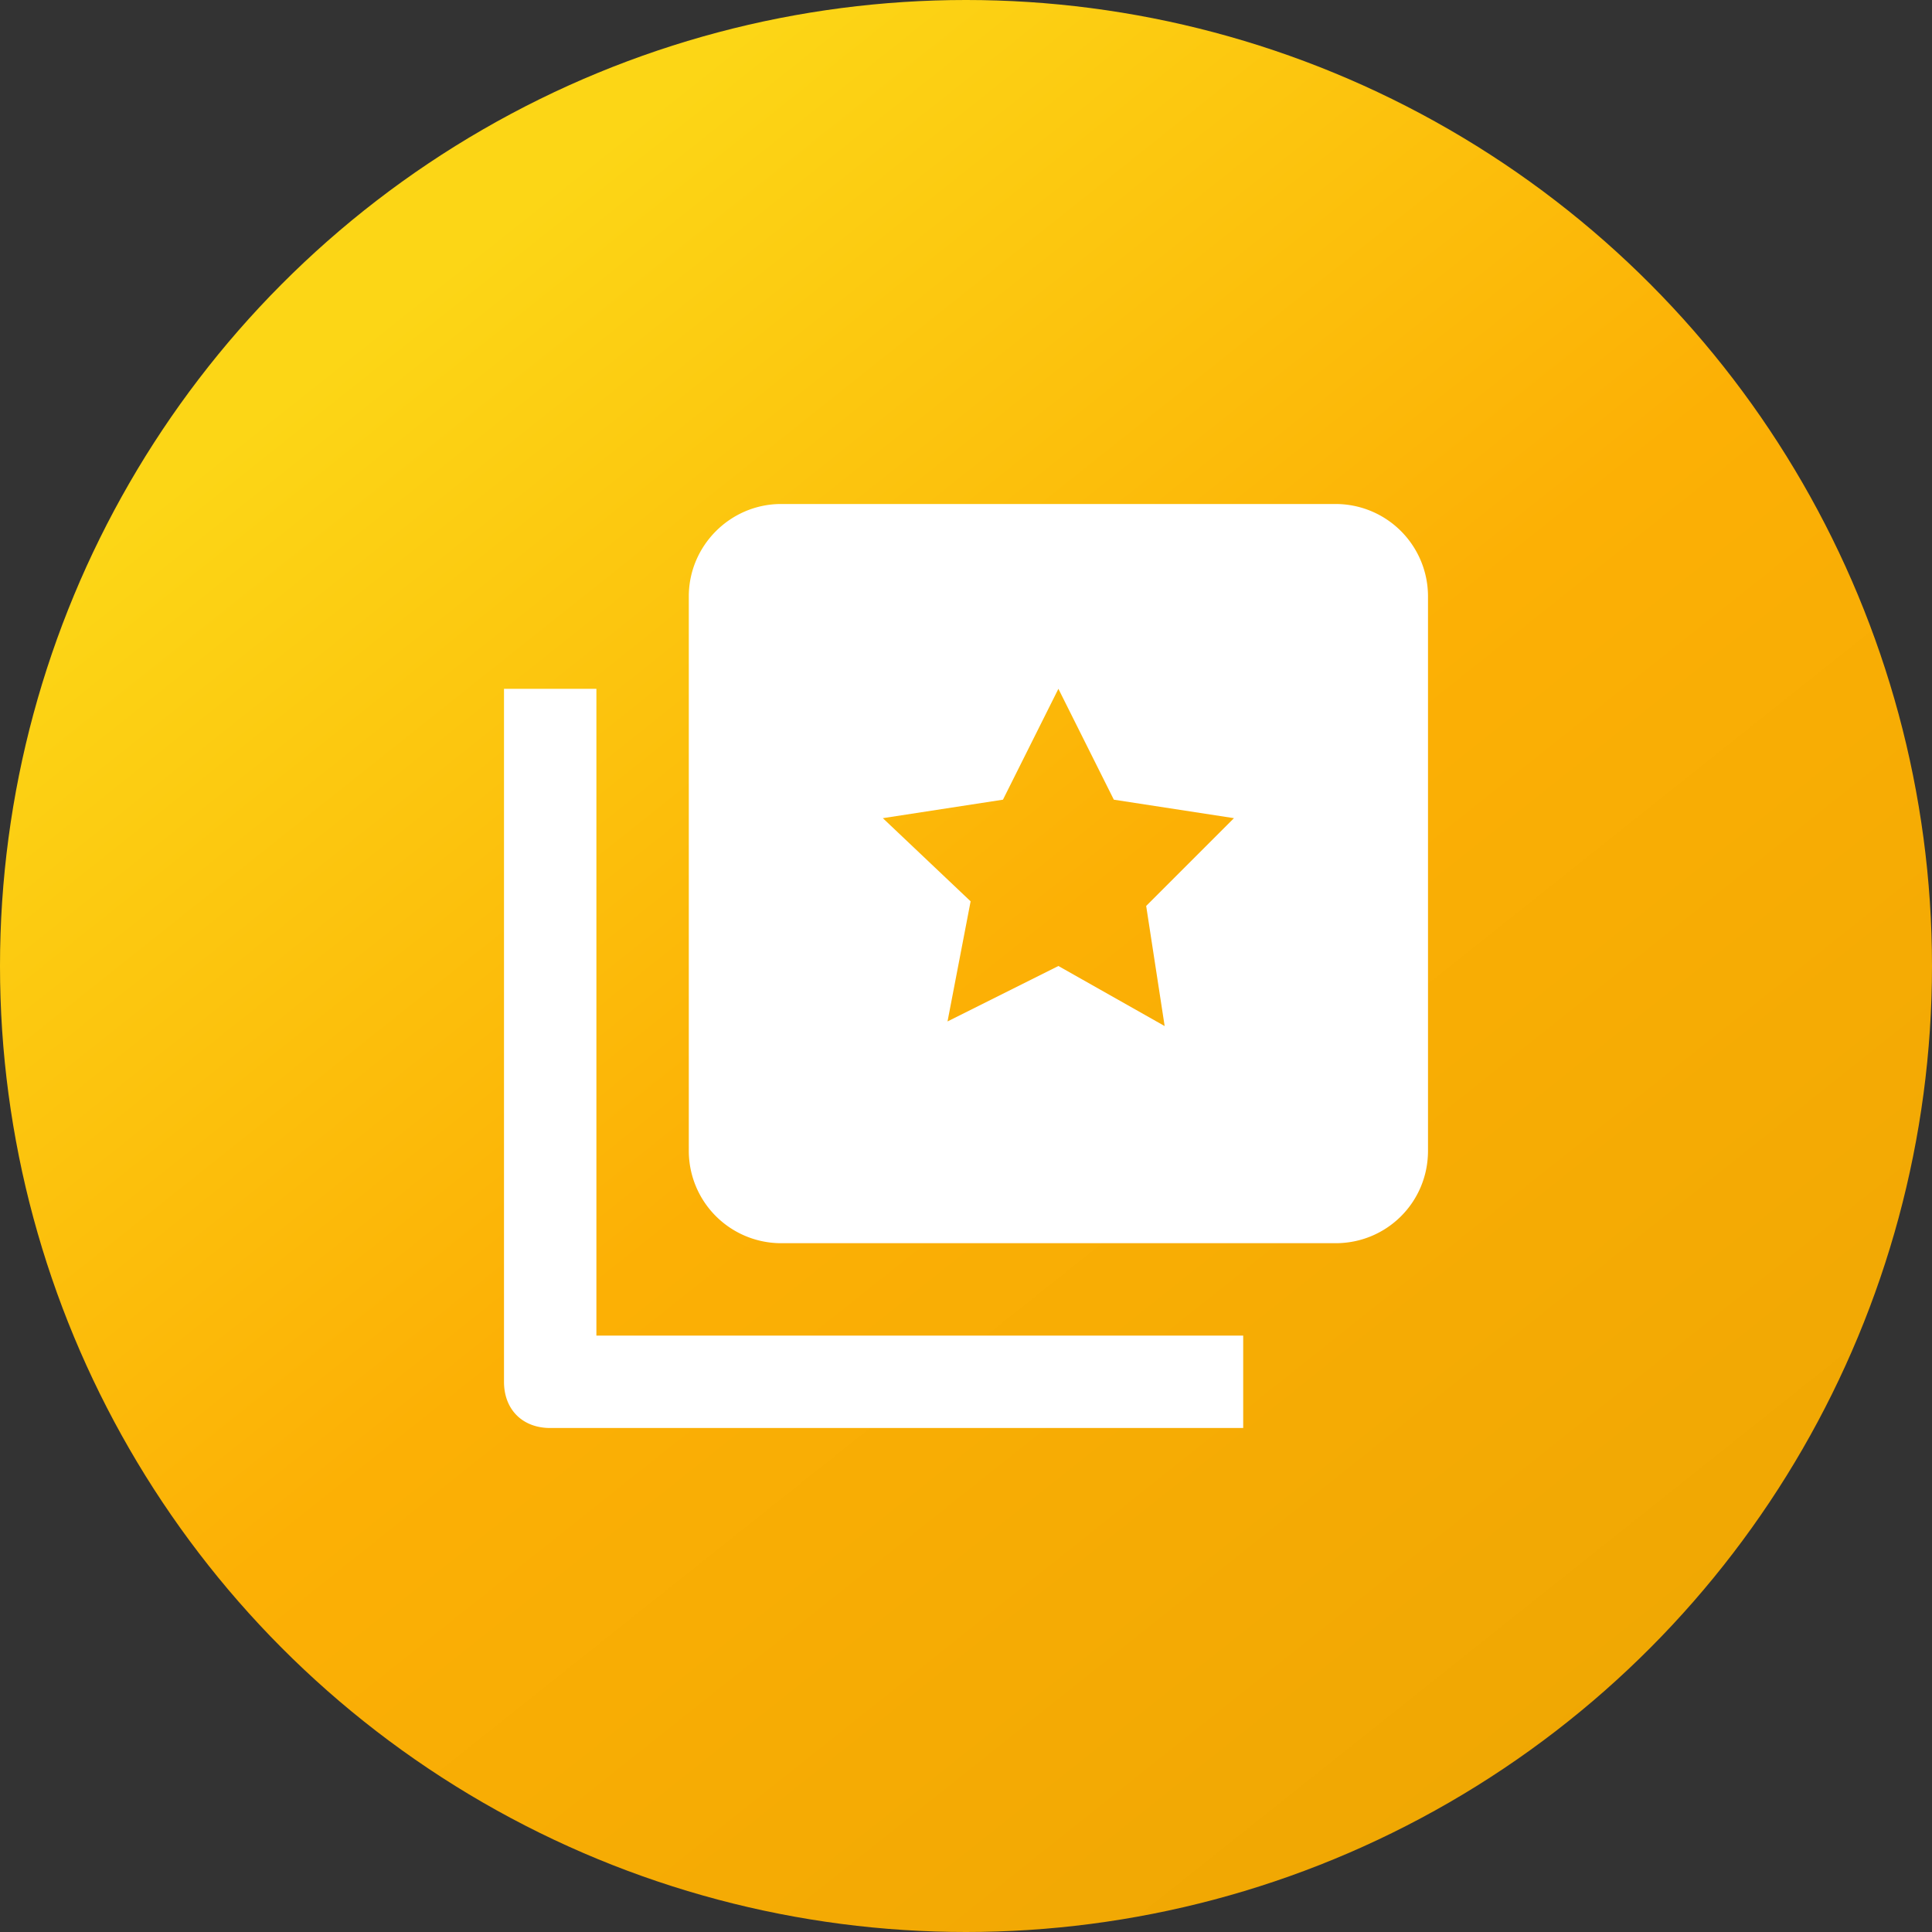
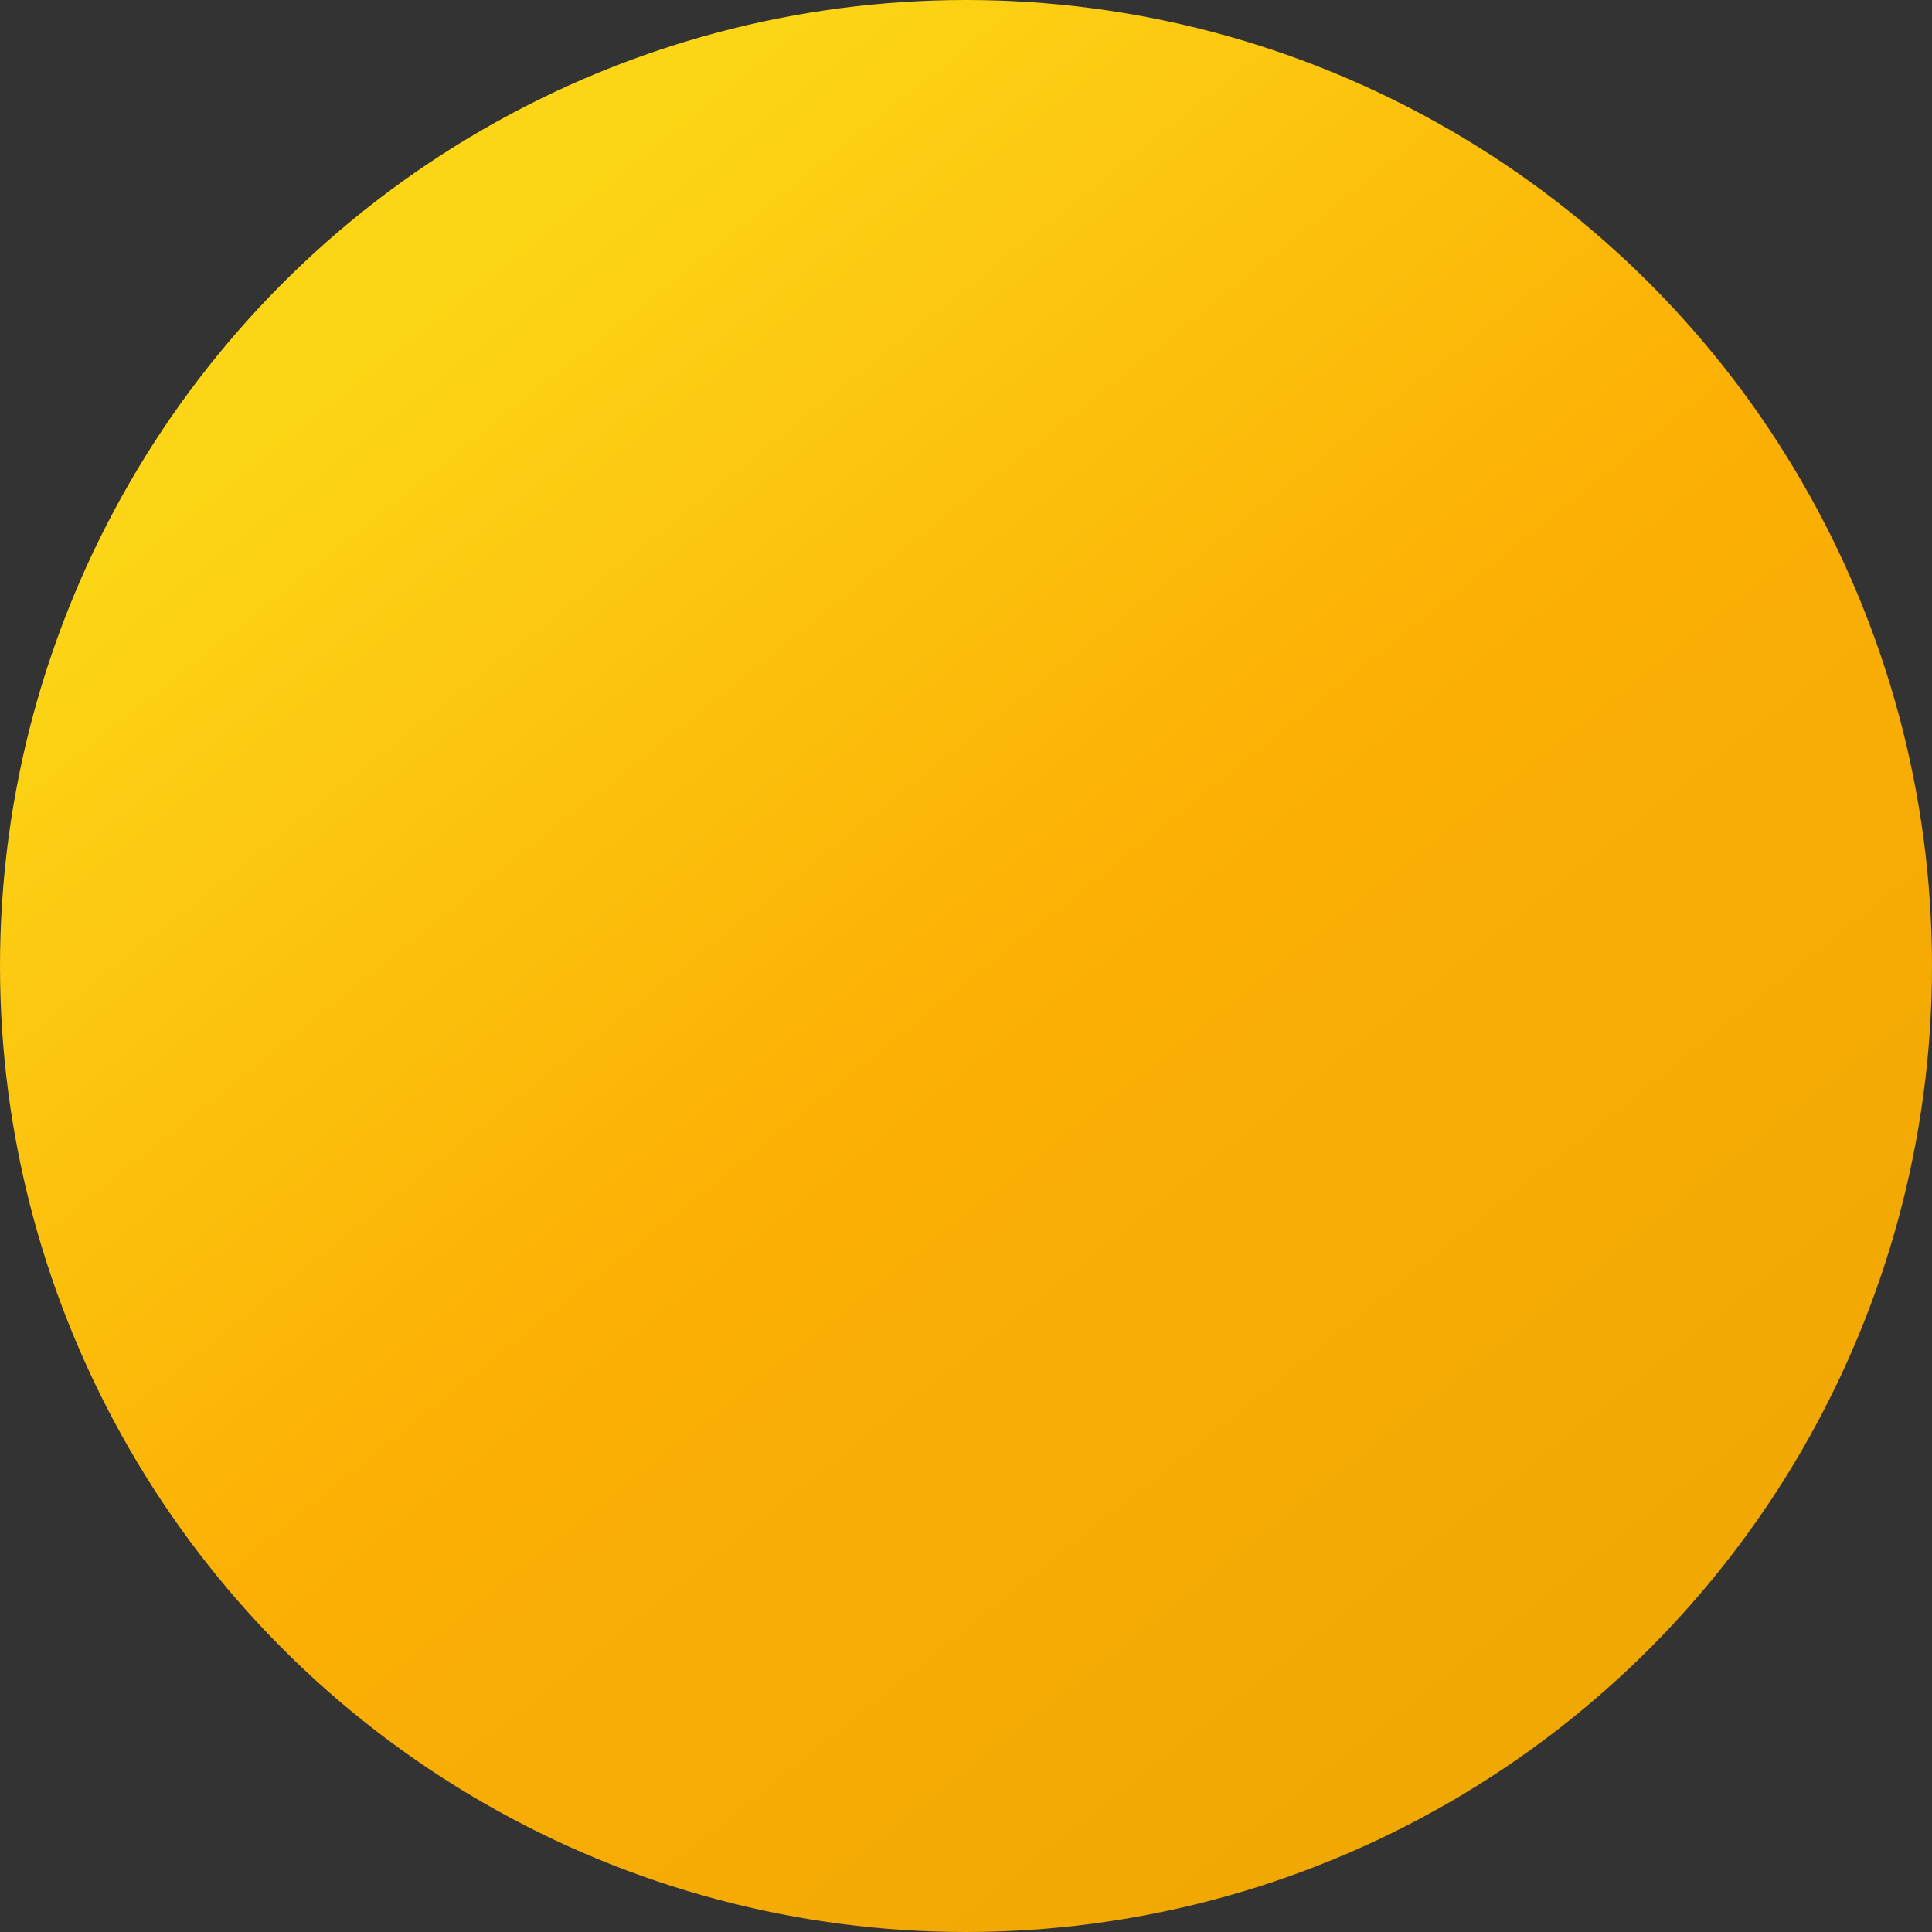
<svg xmlns="http://www.w3.org/2000/svg" width="46" height="46" fill="none">
  <rect width="100%" height="100%" fill="#333333" stroke="none" />
  <circle cx="23" cy="23" r="23" fill="url(#a)" />
-   <path d="M14.2 16.4v15.4h15.4V34H13.1c-.66 0-1.1-.44-1.1-1.1V16.4h2.2zm4.4-4.4h13.2a2.2 2.2 0 012.2 2.2v13.2c0 1.221-.979 2.2-2.2 2.2H18.6a2.2 2.2 0 01-2.2-2.2V14.2c0-1.21.99-2.2 2.2-2.2zm9.13 12.43l-.44-2.86 2.09-2.09-2.86-.44-1.32-2.64-1.32 2.64-2.86.44 2.09 1.98-.55 2.86L25.2 23l2.53 1.43z" fill="#fff" />
  <defs>
    <linearGradient id="a" x1="41.5" y1="42.5" x2="11.911" y2="5.339" gradientUnits="userSpaceOnUse">
      <stop stop-color="#EEA603" />
      <stop offset=".55" stop-color="#FCB005" />
      <stop offset="1" stop-color="#FCD616" />
    </linearGradient>
  </defs>
</svg>